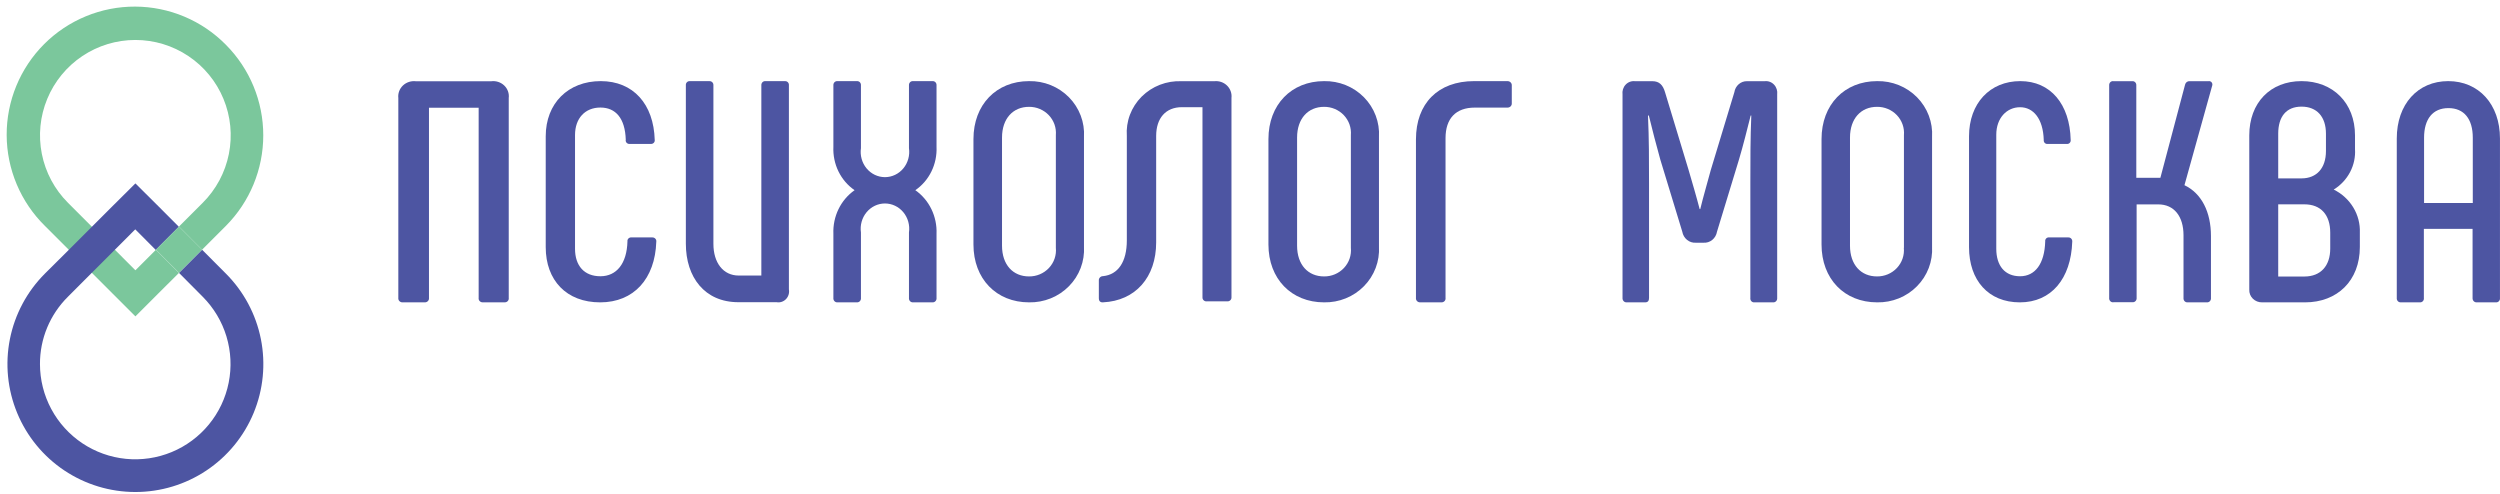
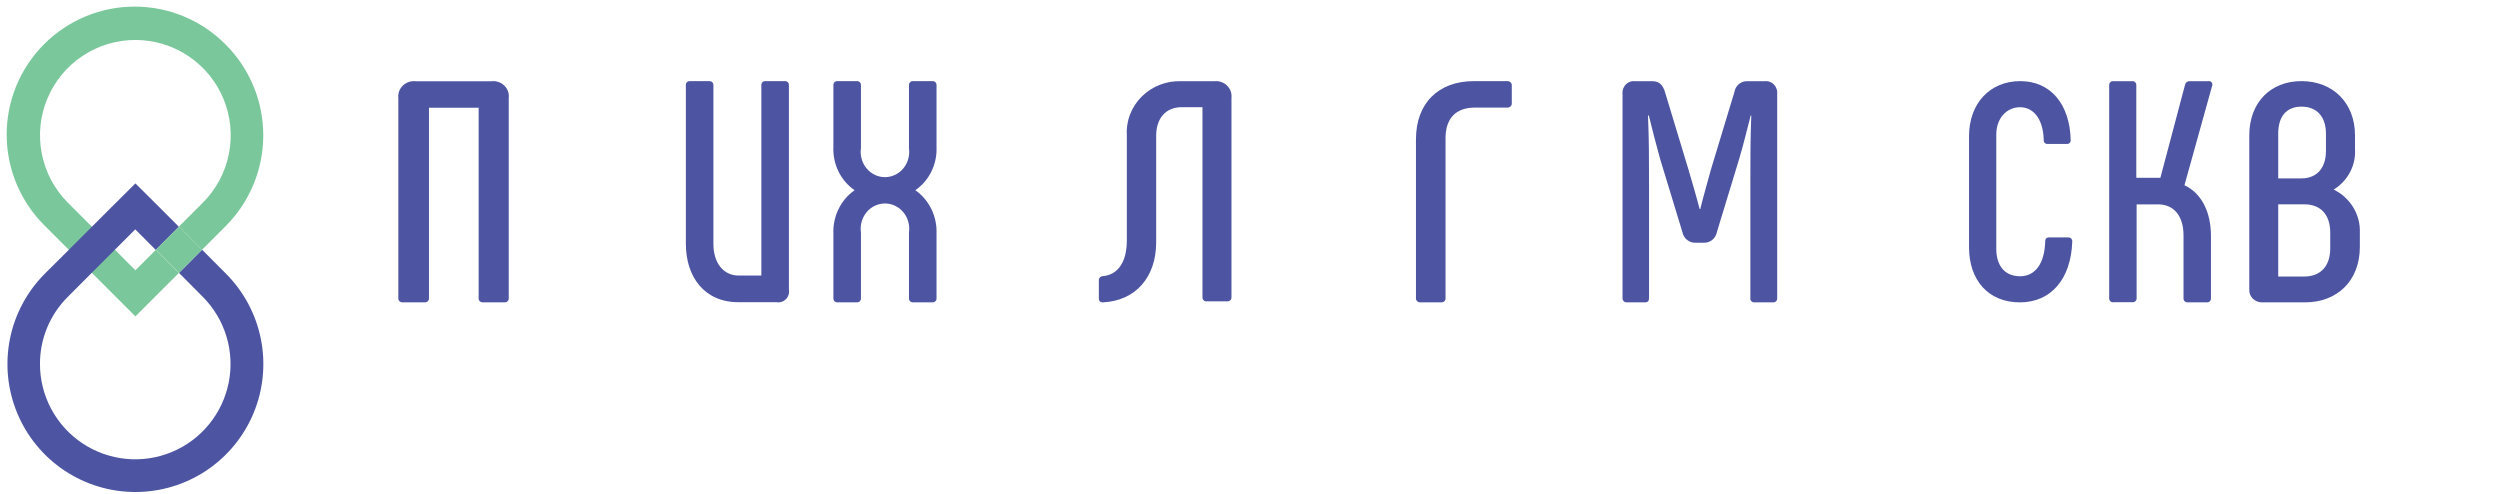
<svg xmlns="http://www.w3.org/2000/svg" width="339" height="67" viewBox="0 0 339 67" fill="none">
  <path d="M54.013 40.398V13.293C53.977 12.982 54.015 12.668 54.124 12.373C54.232 12.079 54.409 11.812 54.639 11.593C54.87 11.374 55.149 11.209 55.455 11.109C55.762 11.01 56.087 10.979 56.408 11.02H66.59C66.911 10.976 67.238 11.005 67.546 11.103C67.853 11.201 68.134 11.367 68.365 11.586C68.597 11.806 68.773 12.074 68.88 12.37C68.988 12.666 69.023 12.982 68.985 13.293V40.398C68.997 40.475 68.99 40.554 68.966 40.629C68.942 40.703 68.902 40.772 68.847 40.829C68.792 40.887 68.725 40.931 68.65 40.96C68.575 40.989 68.494 41.002 68.413 40.996H65.478C65.397 41.002 65.316 40.989 65.241 40.96C65.166 40.931 65.099 40.887 65.044 40.829C64.989 40.772 64.948 40.703 64.924 40.629C64.9 40.554 64.894 40.475 64.906 40.398V14.61H58.169V40.398C58.179 40.479 58.17 40.561 58.142 40.638C58.115 40.715 58.07 40.785 58.01 40.842C57.951 40.9 57.879 40.944 57.799 40.97C57.719 40.997 57.635 41.006 57.551 40.996H54.631C54.547 41.006 54.463 40.997 54.383 40.97C54.304 40.944 54.231 40.9 54.172 40.842C54.112 40.785 54.067 40.715 54.04 40.638C54.012 40.561 54.003 40.479 54.013 40.398V40.398Z" fill="#4D55A2" />
-   <path d="M74 33.514V18.485C74 14.003 77.044 11 81.459 11C85.874 11 88.644 14.119 88.781 18.979C88.791 19.052 88.784 19.125 88.759 19.195C88.734 19.264 88.693 19.327 88.638 19.379C88.584 19.431 88.518 19.47 88.445 19.494C88.372 19.518 88.294 19.525 88.218 19.515H85.417C85.336 19.527 85.254 19.519 85.177 19.493C85.1 19.468 85.03 19.424 84.975 19.367C84.919 19.31 84.879 19.241 84.858 19.165C84.837 19.09 84.836 19.011 84.854 18.935C84.762 16.034 83.484 14.583 81.413 14.583C79.343 14.583 77.973 16.034 77.973 18.311V33.732C77.973 36.053 79.237 37.46 81.413 37.46C83.59 37.46 85.006 35.763 85.082 32.731C85.072 32.658 85.08 32.584 85.105 32.515C85.129 32.446 85.171 32.382 85.225 32.331C85.279 32.279 85.346 32.239 85.419 32.216C85.491 32.192 85.569 32.185 85.645 32.194H88.431C88.51 32.189 88.59 32.201 88.664 32.229C88.738 32.257 88.804 32.3 88.858 32.356C88.912 32.412 88.953 32.478 88.976 32.551C89 32.623 89.006 32.7 88.994 32.775C88.827 37.794 85.95 41 81.383 41C76.816 41 74 38.012 74 33.514Z" fill="#4D55A2" />
  <path d="M103.819 11.005H106.44C106.512 10.999 106.584 11.008 106.652 11.033C106.72 11.059 106.782 11.099 106.833 11.152C106.884 11.204 106.924 11.268 106.948 11.337C106.973 11.407 106.982 11.482 106.975 11.556V39.239C107.018 39.474 107.005 39.717 106.937 39.946C106.869 40.175 106.748 40.384 106.585 40.555C106.421 40.726 106.22 40.854 105.998 40.928C105.776 41.002 105.54 41.019 105.31 40.979H100.126C95.536 40.979 93.002 37.573 93.002 33.051V11.556C92.995 11.482 93.005 11.407 93.029 11.337C93.054 11.268 93.093 11.204 93.144 11.152C93.195 11.099 93.257 11.059 93.325 11.033C93.393 11.008 93.466 10.999 93.538 11.005H96.188C96.26 10.999 96.334 11.009 96.402 11.034C96.471 11.059 96.533 11.099 96.586 11.151C96.638 11.203 96.678 11.267 96.705 11.336C96.731 11.406 96.742 11.481 96.738 11.556V33.066C96.738 35.624 98.056 37.364 100.17 37.364H103.239V11.556C103.234 11.478 103.246 11.401 103.274 11.328C103.302 11.256 103.345 11.191 103.401 11.138C103.456 11.086 103.523 11.046 103.595 11.023C103.667 11 103.744 10.994 103.819 11.005V11.005Z" fill="#4D55A2" />
  <path d="M124.118 25.791C125.043 26.438 125.793 27.322 126.297 28.357C126.8 29.392 127.04 30.544 126.993 31.703V40.398C127.002 40.478 126.994 40.561 126.968 40.638C126.943 40.715 126.901 40.785 126.845 40.842C126.79 40.9 126.723 40.944 126.649 40.97C126.575 40.997 126.496 41.006 126.418 40.996H123.831C123.753 41.006 123.674 40.997 123.6 40.97C123.526 40.944 123.459 40.9 123.404 40.842C123.348 40.785 123.306 40.715 123.281 40.638C123.255 40.561 123.247 40.478 123.256 40.398V31.523C123.326 31.036 123.294 30.538 123.162 30.065C123.03 29.592 122.802 29.154 122.493 28.78C122.184 28.407 121.802 28.108 121.371 27.902C120.941 27.697 120.473 27.591 120 27.591C119.527 27.591 119.059 27.697 118.629 27.902C118.198 28.108 117.816 28.407 117.507 28.78C117.198 29.154 116.97 29.592 116.838 30.065C116.706 30.538 116.674 31.036 116.744 31.523V40.398C116.753 40.478 116.745 40.561 116.719 40.638C116.694 40.715 116.652 40.785 116.596 40.842C116.541 40.9 116.474 40.944 116.4 40.97C116.326 40.997 116.247 41.006 116.169 40.996H113.582C113.504 41.006 113.425 40.997 113.351 40.97C113.277 40.944 113.21 40.9 113.155 40.842C113.099 40.785 113.057 40.715 113.032 40.638C113.006 40.561 112.998 40.478 113.007 40.398V31.703C112.96 30.544 113.2 29.392 113.703 28.357C114.207 27.322 114.957 26.438 115.882 25.791C114.954 25.154 114.201 24.277 113.697 23.247C113.193 22.215 112.955 21.066 113.007 19.91V11.559C113.002 11.481 113.014 11.403 113.041 11.33C113.069 11.258 113.112 11.192 113.167 11.139C113.222 11.086 113.288 11.047 113.36 11.024C113.432 11 113.508 10.994 113.582 11.005H116.169C116.244 10.994 116.319 11 116.391 11.024C116.463 11.047 116.529 11.086 116.584 11.139C116.639 11.192 116.682 11.258 116.71 11.33C116.738 11.403 116.749 11.481 116.744 11.559V20.09C116.674 20.577 116.706 21.074 116.838 21.547C116.97 22.021 117.198 22.459 117.507 22.832C117.816 23.205 118.198 23.505 118.629 23.71C119.059 23.915 119.527 24.022 120 24.022C120.473 24.022 120.941 23.915 121.371 23.71C121.802 23.505 122.184 23.205 122.493 22.832C122.802 22.459 123.03 22.021 123.162 21.547C123.294 21.074 123.326 20.577 123.256 20.09V11.559C123.251 11.481 123.262 11.403 123.29 11.33C123.318 11.258 123.361 11.192 123.416 11.139C123.471 11.086 123.537 11.047 123.609 11.024C123.681 11 123.756 10.994 123.831 11.005H126.418C126.492 10.994 126.568 11 126.64 11.024C126.712 11.047 126.778 11.086 126.833 11.139C126.888 11.192 126.931 11.258 126.959 11.33C126.986 11.403 126.998 11.481 126.993 11.559V19.91C127.045 21.066 126.807 22.215 126.303 23.247C125.799 24.277 125.046 25.154 124.118 25.791V25.791Z" fill="#4D55A2" />
-   <path d="M132 33.153V18.862C132 14.181 135.114 11.001 139.539 11.001C140.547 10.982 141.548 11.166 142.48 11.543C143.411 11.92 144.253 12.482 144.953 13.193C145.652 13.903 146.194 14.748 146.545 15.673C146.895 16.599 147.046 17.585 146.988 18.57V33.445C147.044 34.429 146.891 35.413 146.54 36.337C146.189 37.261 145.646 38.103 144.947 38.812C144.248 39.522 143.407 40.082 142.476 40.458C141.545 40.834 140.545 41.018 139.539 40.999C135.114 40.999 132 37.819 132 33.153ZM143.174 33.605V18.322C143.215 17.832 143.152 17.338 142.988 16.873C142.823 16.408 142.562 15.981 142.22 15.62C141.878 15.259 141.463 14.972 141.001 14.777C140.54 14.582 140.042 14.483 139.539 14.487C137.364 14.487 135.874 16.076 135.874 18.657V33.313C135.874 35.909 137.364 37.484 139.539 37.484C140.046 37.488 140.548 37.388 141.013 37.191C141.478 36.993 141.895 36.702 142.238 36.336C142.58 35.97 142.841 35.538 143.002 35.068C143.163 34.597 143.222 34.099 143.174 33.605V33.605Z" fill="#4D55A2" />
  <path d="M149.003 40.447V38.055C148.995 37.978 149.003 37.9 149.027 37.826C149.052 37.753 149.092 37.685 149.145 37.627C149.199 37.57 149.264 37.524 149.336 37.492C149.409 37.461 149.488 37.445 149.567 37.446C151.625 37.238 152.798 35.499 152.798 32.602V18.441C152.729 17.465 152.871 16.485 153.217 15.566C153.563 14.646 154.104 13.809 154.804 13.107C155.505 12.406 156.35 11.857 157.283 11.496C158.216 11.135 159.218 10.97 160.221 11.012H164.671C164.984 10.979 165.3 11.015 165.596 11.117C165.893 11.219 166.162 11.384 166.384 11.601C166.606 11.817 166.776 12.08 166.88 12.369C166.985 12.658 167.022 12.966 166.988 13.27V40.313C166.993 40.388 166.981 40.463 166.953 40.533C166.925 40.602 166.883 40.666 166.828 40.718C166.773 40.77 166.707 40.81 166.634 40.835C166.562 40.86 166.485 40.87 166.409 40.863H163.665C163.586 40.875 163.506 40.868 163.43 40.846C163.354 40.822 163.284 40.783 163.226 40.73C163.167 40.678 163.122 40.613 163.092 40.541C163.063 40.469 163.05 40.391 163.056 40.313V14.533H160.267C158.072 14.533 156.776 16.019 156.776 18.441V32.869C156.776 37.594 153.972 40.789 149.567 40.997C149.217 41.027 149.003 40.834 149.003 40.447Z" fill="#4D55A2" />
-   <path d="M172 33.153V18.862C172 14.181 175.126 11.001 179.546 11.001C180.553 10.982 181.553 11.166 182.484 11.543C183.415 11.92 184.256 12.482 184.955 13.193C185.654 13.903 186.195 14.748 186.545 15.673C186.895 16.599 187.046 17.585 186.988 18.57V33.445C187.044 34.429 186.891 35.413 186.54 36.337C186.189 37.261 185.648 38.103 184.949 38.812C184.251 39.522 183.41 40.082 182.48 40.458C181.551 40.834 180.552 41.018 179.546 40.999C175.126 40.999 172 37.819 172 33.153ZM183.178 33.605V18.322C183.219 17.832 183.156 17.338 182.992 16.873C182.828 16.408 182.566 15.981 182.225 15.62C181.883 15.259 181.468 14.972 181.007 14.777C180.546 14.582 180.048 14.483 179.546 14.487C177.373 14.487 175.885 16.076 175.885 18.657V33.313C175.885 35.909 177.373 37.484 179.546 37.484C180.053 37.488 180.554 37.388 181.019 37.191C181.483 36.993 181.9 36.702 182.243 36.336C182.585 35.97 182.845 35.538 183.006 35.068C183.167 34.597 183.226 34.099 183.178 33.605V33.605Z" fill="#4D55A2" />
  <path d="M192.004 40.403V18.898C192.004 14.04 194.988 11 199.884 11H204.423C204.503 11 204.581 11.015 204.654 11.046C204.727 11.076 204.793 11.121 204.847 11.177C204.901 11.233 204.942 11.299 204.968 11.371C204.994 11.444 205.005 11.52 204.998 11.596V13.995C205.005 14.072 204.994 14.148 204.968 14.22C204.942 14.292 204.901 14.358 204.847 14.415C204.793 14.471 204.727 14.515 204.654 14.546C204.581 14.576 204.503 14.592 204.423 14.591H199.977C197.397 14.591 196.014 16.082 196.014 18.734V40.403C196.026 40.48 196.019 40.558 195.995 40.633C195.971 40.707 195.93 40.775 195.875 40.833C195.82 40.89 195.752 40.934 195.676 40.963C195.601 40.992 195.52 41.004 195.439 40.999H192.579C192.498 41.001 192.418 40.987 192.344 40.958C192.27 40.928 192.203 40.883 192.149 40.827C192.094 40.77 192.053 40.703 192.028 40.63C192.003 40.557 191.995 40.479 192.004 40.403Z" fill="#4D55A2" />
  <path d="M220.014 40.402V12.815C219.983 12.574 220.004 12.329 220.076 12.098C220.149 11.867 220.271 11.656 220.434 11.482C220.596 11.308 220.794 11.175 221.013 11.093C221.233 11.011 221.467 10.983 221.698 11.01H224.066C225.008 11.01 225.493 11.532 225.778 12.502L228.974 23.05C229.459 24.721 230.029 26.631 230.471 28.347H230.557C230.971 26.631 231.541 24.721 231.984 23.05L235.179 12.502C235.245 12.079 235.454 11.695 235.768 11.421C236.083 11.147 236.482 11.001 236.891 11.01H239.302C239.533 10.983 239.767 11.011 239.987 11.093C240.206 11.175 240.404 11.308 240.566 11.482C240.729 11.656 240.851 11.867 240.924 12.098C240.996 12.329 241.017 12.574 240.986 12.815V40.402C240.994 40.48 240.986 40.559 240.962 40.633C240.938 40.708 240.899 40.776 240.848 40.833C240.796 40.889 240.733 40.934 240.663 40.963C240.593 40.991 240.518 41.004 240.443 40.999H237.876C237.801 41.004 237.727 40.992 237.657 40.963C237.588 40.934 237.526 40.89 237.475 40.832C237.425 40.775 237.387 40.707 237.365 40.632C237.343 40.558 237.337 40.479 237.348 40.402V24.856C237.348 21.737 237.348 18.738 237.476 15.665H237.391C236.905 17.59 236.378 19.723 235.807 21.633L232.825 31.42C232.749 31.863 232.519 32.26 232.179 32.536C231.839 32.811 231.414 32.945 230.985 32.912H229.958C229.53 32.942 229.106 32.806 228.767 32.532C228.428 32.257 228.197 31.861 228.118 31.42L225.136 21.633C224.608 19.708 224.037 17.575 223.581 15.665H223.467C223.609 18.783 223.609 21.767 223.609 24.856V40.402C223.609 40.79 223.453 40.999 223.082 40.999H220.557C220.482 41.001 220.408 40.987 220.34 40.958C220.271 40.928 220.209 40.884 220.158 40.827C220.107 40.771 220.067 40.704 220.043 40.631C220.018 40.557 220.008 40.48 220.014 40.402V40.402Z" fill="#4D55A2" />
-   <path d="M247 33.153V18.862C247 14.181 250.114 11.001 254.539 11.001C255.547 10.982 256.548 11.166 257.48 11.543C258.411 11.92 259.253 12.482 259.953 13.193C260.652 13.903 261.194 14.748 261.545 15.673C261.895 16.599 262.046 17.585 261.988 18.57V33.445C262.044 34.429 261.891 35.413 261.54 36.337C261.189 37.261 260.646 38.103 259.947 38.812C259.248 39.522 258.407 40.082 257.476 40.458C256.545 40.834 255.545 41.018 254.539 40.999C250.099 40.999 247 37.819 247 33.153ZM258.174 33.605V18.322C258.215 17.83 258.152 17.335 257.986 16.869C257.821 16.403 257.559 15.976 257.215 15.615C256.871 15.254 256.454 14.967 255.991 14.773C255.528 14.578 255.028 14.481 254.524 14.487C252.349 14.487 250.859 16.076 250.859 18.657V33.313C250.859 35.909 252.349 37.484 254.524 37.484C255.031 37.488 255.533 37.388 255.998 37.191C256.463 36.993 256.88 36.702 257.223 36.336C257.566 35.97 257.826 35.538 257.987 35.068C258.149 34.597 258.207 34.099 258.159 33.605H258.174Z" fill="#4D55A2" />
  <path d="M267 33.514V18.485C267 14.003 269.842 11 273.949 11C278.055 11 280.67 14.119 280.784 18.979C280.793 19.052 280.786 19.125 280.763 19.195C280.739 19.264 280.701 19.327 280.65 19.379C280.599 19.431 280.538 19.47 280.47 19.494C280.402 19.518 280.329 19.525 280.258 19.515H277.657C277.586 19.525 277.514 19.518 277.446 19.494C277.378 19.47 277.316 19.431 277.265 19.379C277.214 19.327 277.176 19.264 277.153 19.195C277.13 19.125 277.122 19.052 277.132 18.979C277.046 16.077 275.711 14.54 273.92 14.54C272.13 14.54 270.695 15.99 270.695 18.268V33.732C270.695 36.053 271.874 37.46 273.92 37.46C275.966 37.46 277.245 35.763 277.331 32.731C277.321 32.658 277.328 32.584 277.352 32.515C277.375 32.446 277.413 32.382 277.464 32.331C277.515 32.279 277.577 32.239 277.645 32.216C277.713 32.192 277.785 32.185 277.856 32.194H280.457C280.531 32.19 280.606 32.202 280.676 32.23C280.745 32.258 280.808 32.301 280.859 32.356C280.911 32.411 280.95 32.477 280.974 32.55C280.997 32.622 281.005 32.699 280.997 32.775C280.826 37.794 278.155 41 273.892 41C269.629 41 267 38.012 267 33.514Z" fill="#4D55A2" />
  <path d="M286.004 40.383V11.561C285.999 11.483 286.011 11.405 286.039 11.332C286.066 11.26 286.109 11.194 286.163 11.141C286.218 11.088 286.284 11.049 286.355 11.026C286.426 11.002 286.501 10.996 286.575 11.008H289.155C289.226 11.003 289.296 11.015 289.362 11.041C289.428 11.067 289.488 11.108 289.538 11.16C289.587 11.212 289.626 11.275 289.651 11.344C289.676 11.413 289.687 11.487 289.683 11.561V24.11H292.948L296.298 11.471C296.332 11.331 296.411 11.207 296.524 11.122C296.636 11.037 296.773 10.996 296.911 11.008H299.478C299.557 10.992 299.638 11 299.713 11.03C299.789 11.059 299.855 11.11 299.905 11.176C299.955 11.242 299.986 11.321 299.996 11.405C300.007 11.489 299.995 11.574 299.962 11.651L296.213 25.112C298.537 26.219 299.806 28.747 299.806 32.007V40.398C299.815 40.479 299.806 40.561 299.781 40.638C299.755 40.715 299.714 40.785 299.659 40.842C299.604 40.9 299.537 40.944 299.464 40.97C299.391 40.997 299.312 41.006 299.235 40.996H296.655C296.578 41.006 296.499 40.997 296.426 40.97C296.353 40.944 296.286 40.9 296.231 40.842C296.176 40.785 296.134 40.715 296.109 40.638C296.084 40.561 296.075 40.479 296.084 40.398V31.902C296.084 29.345 294.815 27.715 292.663 27.715H289.726V40.383C289.734 40.46 289.726 40.538 289.703 40.611C289.68 40.685 289.642 40.752 289.592 40.809C289.542 40.865 289.481 40.91 289.413 40.94C289.345 40.97 289.272 40.984 289.198 40.981H286.618C286.537 40.999 286.454 40.996 286.375 40.973C286.296 40.95 286.224 40.907 286.164 40.848C286.104 40.79 286.058 40.717 286.03 40.636C286.002 40.555 285.994 40.468 286.004 40.383V40.383Z" fill="#4D55A2" />
  <path d="M319.995 31.549V33.492C319.995 38.056 316.942 41 312.56 41H306.742C306.509 41.004 306.276 40.962 306.06 40.876C305.844 40.791 305.648 40.663 305.485 40.502C305.322 40.34 305.195 40.149 305.112 39.938C305.029 39.727 304.991 39.503 305.002 39.278V18.36C305.002 13.944 307.842 11 312.086 11C316.331 11 319.339 13.944 319.339 18.36V20.215C319.408 21.295 319.177 22.373 318.67 23.338C318.163 24.303 317.397 25.121 316.453 25.706C317.559 26.254 318.48 27.095 319.107 28.13C319.735 29.165 320.043 30.351 319.995 31.549V31.549ZM308.926 24.189H312.086C314.132 24.189 315.399 22.806 315.399 20.48V18.125C315.399 15.843 314.178 14.459 312.086 14.459C309.994 14.459 308.926 15.843 308.926 18.125V24.189ZM315.98 31.549C315.98 29.135 314.712 27.707 312.468 27.707H308.926V37.496H312.468C314.712 37.496 315.98 36.024 315.98 33.713V31.549Z" fill="#4D55A2" />
-   <path d="M325.003 40.406V18.776C325.003 14.128 327.85 11 331.979 11C336.107 11 338.996 14.128 338.996 18.776V40.406C339.006 40.486 338.997 40.567 338.972 40.643C338.946 40.719 338.905 40.788 338.85 40.844C338.795 40.901 338.729 40.944 338.655 40.971C338.582 40.997 338.504 41.006 338.427 40.996H335.85C335.774 41.003 335.697 40.992 335.625 40.965C335.553 40.938 335.488 40.895 335.433 40.838C335.379 40.782 335.337 40.714 335.311 40.64C335.285 40.565 335.275 40.485 335.281 40.406V31.037H328.676V40.406C328.687 40.482 328.681 40.56 328.659 40.634C328.637 40.708 328.599 40.775 328.549 40.832C328.498 40.888 328.436 40.932 328.367 40.961C328.298 40.989 328.223 41.002 328.149 40.996H325.544C325.47 41.001 325.395 40.989 325.325 40.961C325.255 40.932 325.192 40.888 325.141 40.832C325.089 40.776 325.05 40.708 325.027 40.635C325.003 40.561 324.995 40.483 325.003 40.406V40.406ZM335.31 27.525V18.672C335.31 16.135 334.128 14.659 332.007 14.659C329.886 14.659 328.704 16.135 328.704 18.672V27.525H335.31Z" fill="#4D55A2" />
  <path d="M30.63 6.07C29.022 4.438 27.107 3.14 24.995 2.252C22.883 1.364 20.616 0.903 18.325 0.895C16.034 0.887 13.764 1.332 11.646 2.206C9.528 3.079 7.603 4.363 5.984 5.984C4.365 7.605 3.082 9.53 2.21 11.649C1.338 13.768 0.895 16.038 0.904 18.329C0.914 20.62 1.378 22.887 2.268 24.998C3.158 27.109 4.457 29.023 6.09 30.63L18.36 42.9L21.51 39.75L24.27 37L21.14 33.87L18.36 36.65L9.22 27.5C7.409 25.693 6.176 23.389 5.675 20.88C5.174 18.371 5.429 15.77 6.407 13.406C7.385 11.042 9.042 9.022 11.169 7.6C13.296 6.178 15.797 5.419 18.355 5.419C20.913 5.419 23.414 6.178 25.541 7.6C27.668 9.022 29.325 11.042 30.303 13.406C31.281 15.77 31.536 18.371 31.035 20.88C30.534 23.389 29.3 25.693 27.49 27.5L24.27 30.72L27.4 33.86L30.63 30.63C33.876 27.367 35.699 22.952 35.699 18.35C35.699 13.748 33.876 9.332 30.63 6.07V6.07Z" fill="#7BC79C" />
  <path d="M30.63 37.1L27.4 33.86L24.27 37L27.49 40.24C28.989 41.744 30.095 43.594 30.709 45.627C31.322 47.66 31.426 49.813 31.009 51.895C30.593 53.977 29.67 55.925 28.321 57.565C26.973 59.206 25.241 60.489 23.279 61.3C21.317 62.112 19.185 62.428 17.071 62.219C14.958 62.011 12.929 61.285 11.163 60.105C9.397 58.925 7.95 57.329 6.948 55.456C5.946 53.584 5.421 51.493 5.42 49.37C5.413 47.67 5.746 45.986 6.398 44.417C7.051 42.847 8.01 41.424 9.22 40.23L12.44 37L18.34 31.1L21.12 33.89L24.25 30.75L21.51 28L18.36 24.87L15.21 28L9.31 33.9L6.09 37.1C3.664 39.527 2.012 42.618 1.343 45.983C0.674 49.349 1.018 52.837 2.331 56.007C3.644 59.177 5.868 61.887 8.721 63.793C11.575 65.699 14.929 66.717 18.36 66.717C21.791 66.717 25.146 65.699 27.999 63.793C30.852 61.887 33.075 59.177 34.389 56.007C35.702 52.837 36.046 49.349 35.377 45.983C34.708 42.618 33.056 39.527 30.63 37.1V37.1Z" fill="#4D55A2" />
  <path d="M24.27 30.722L21.137 33.854L24.27 36.987L27.402 33.854L24.27 30.722Z" fill="#7BC79C" />
</svg>